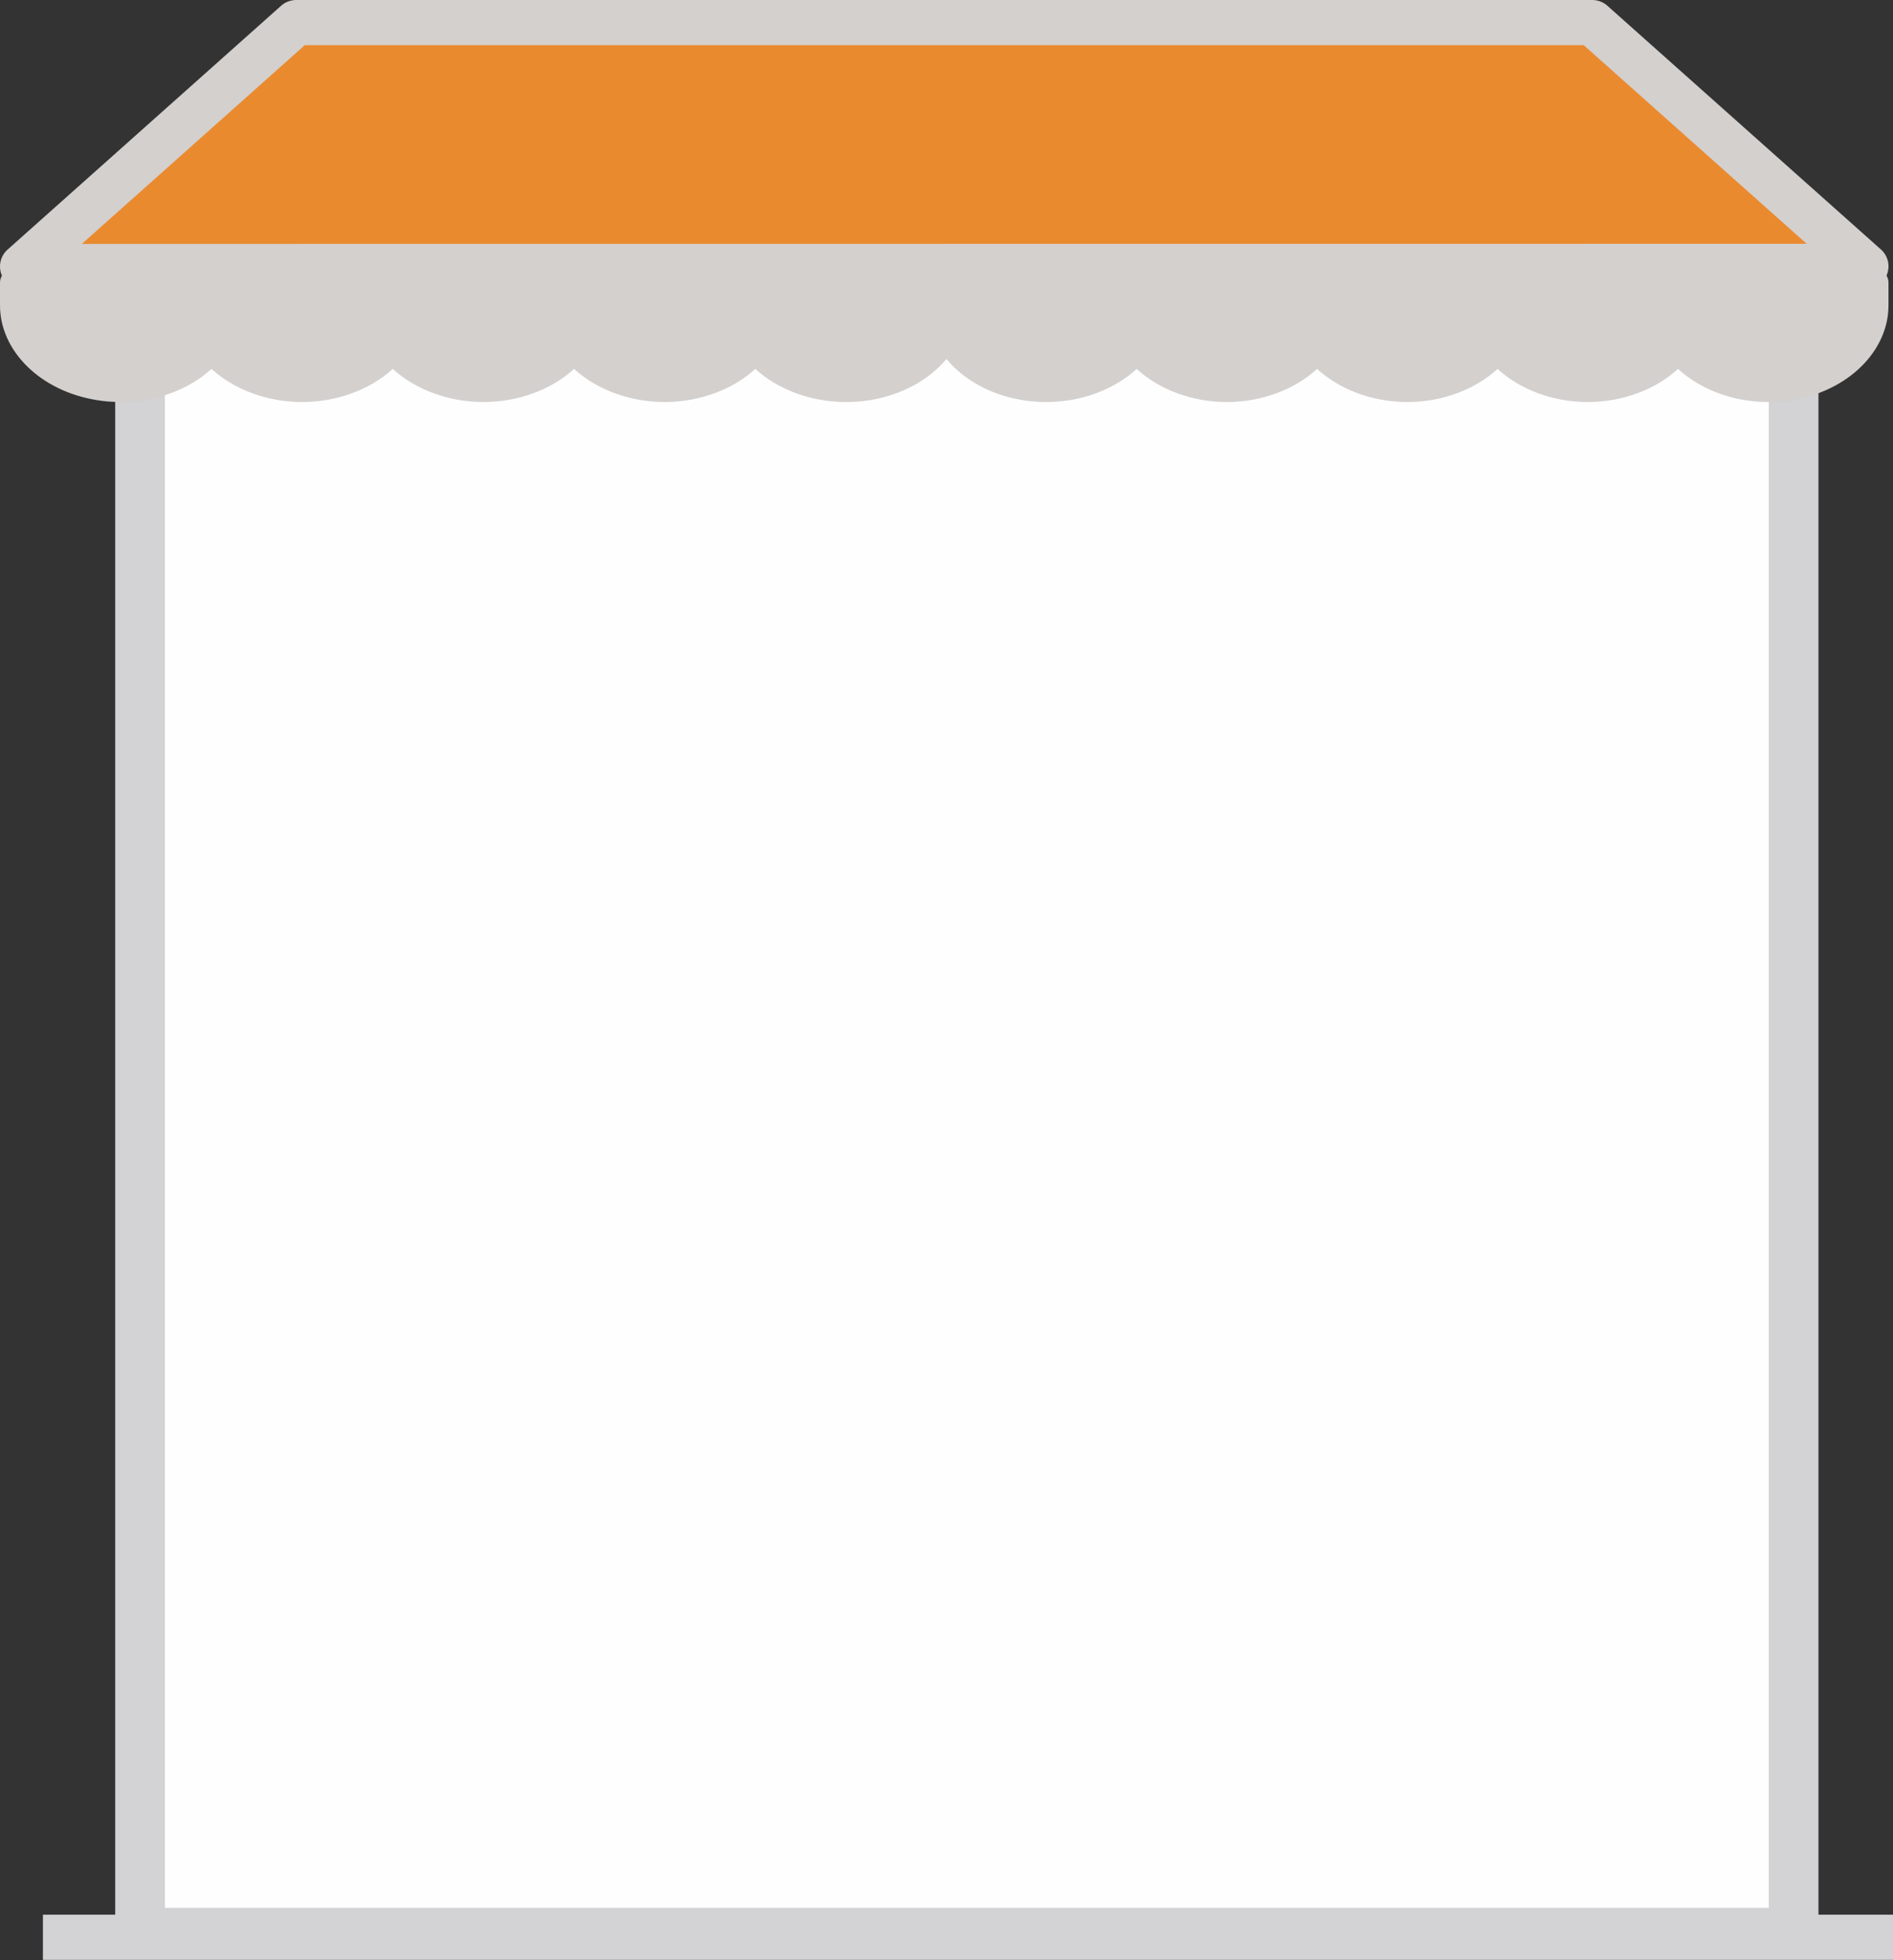
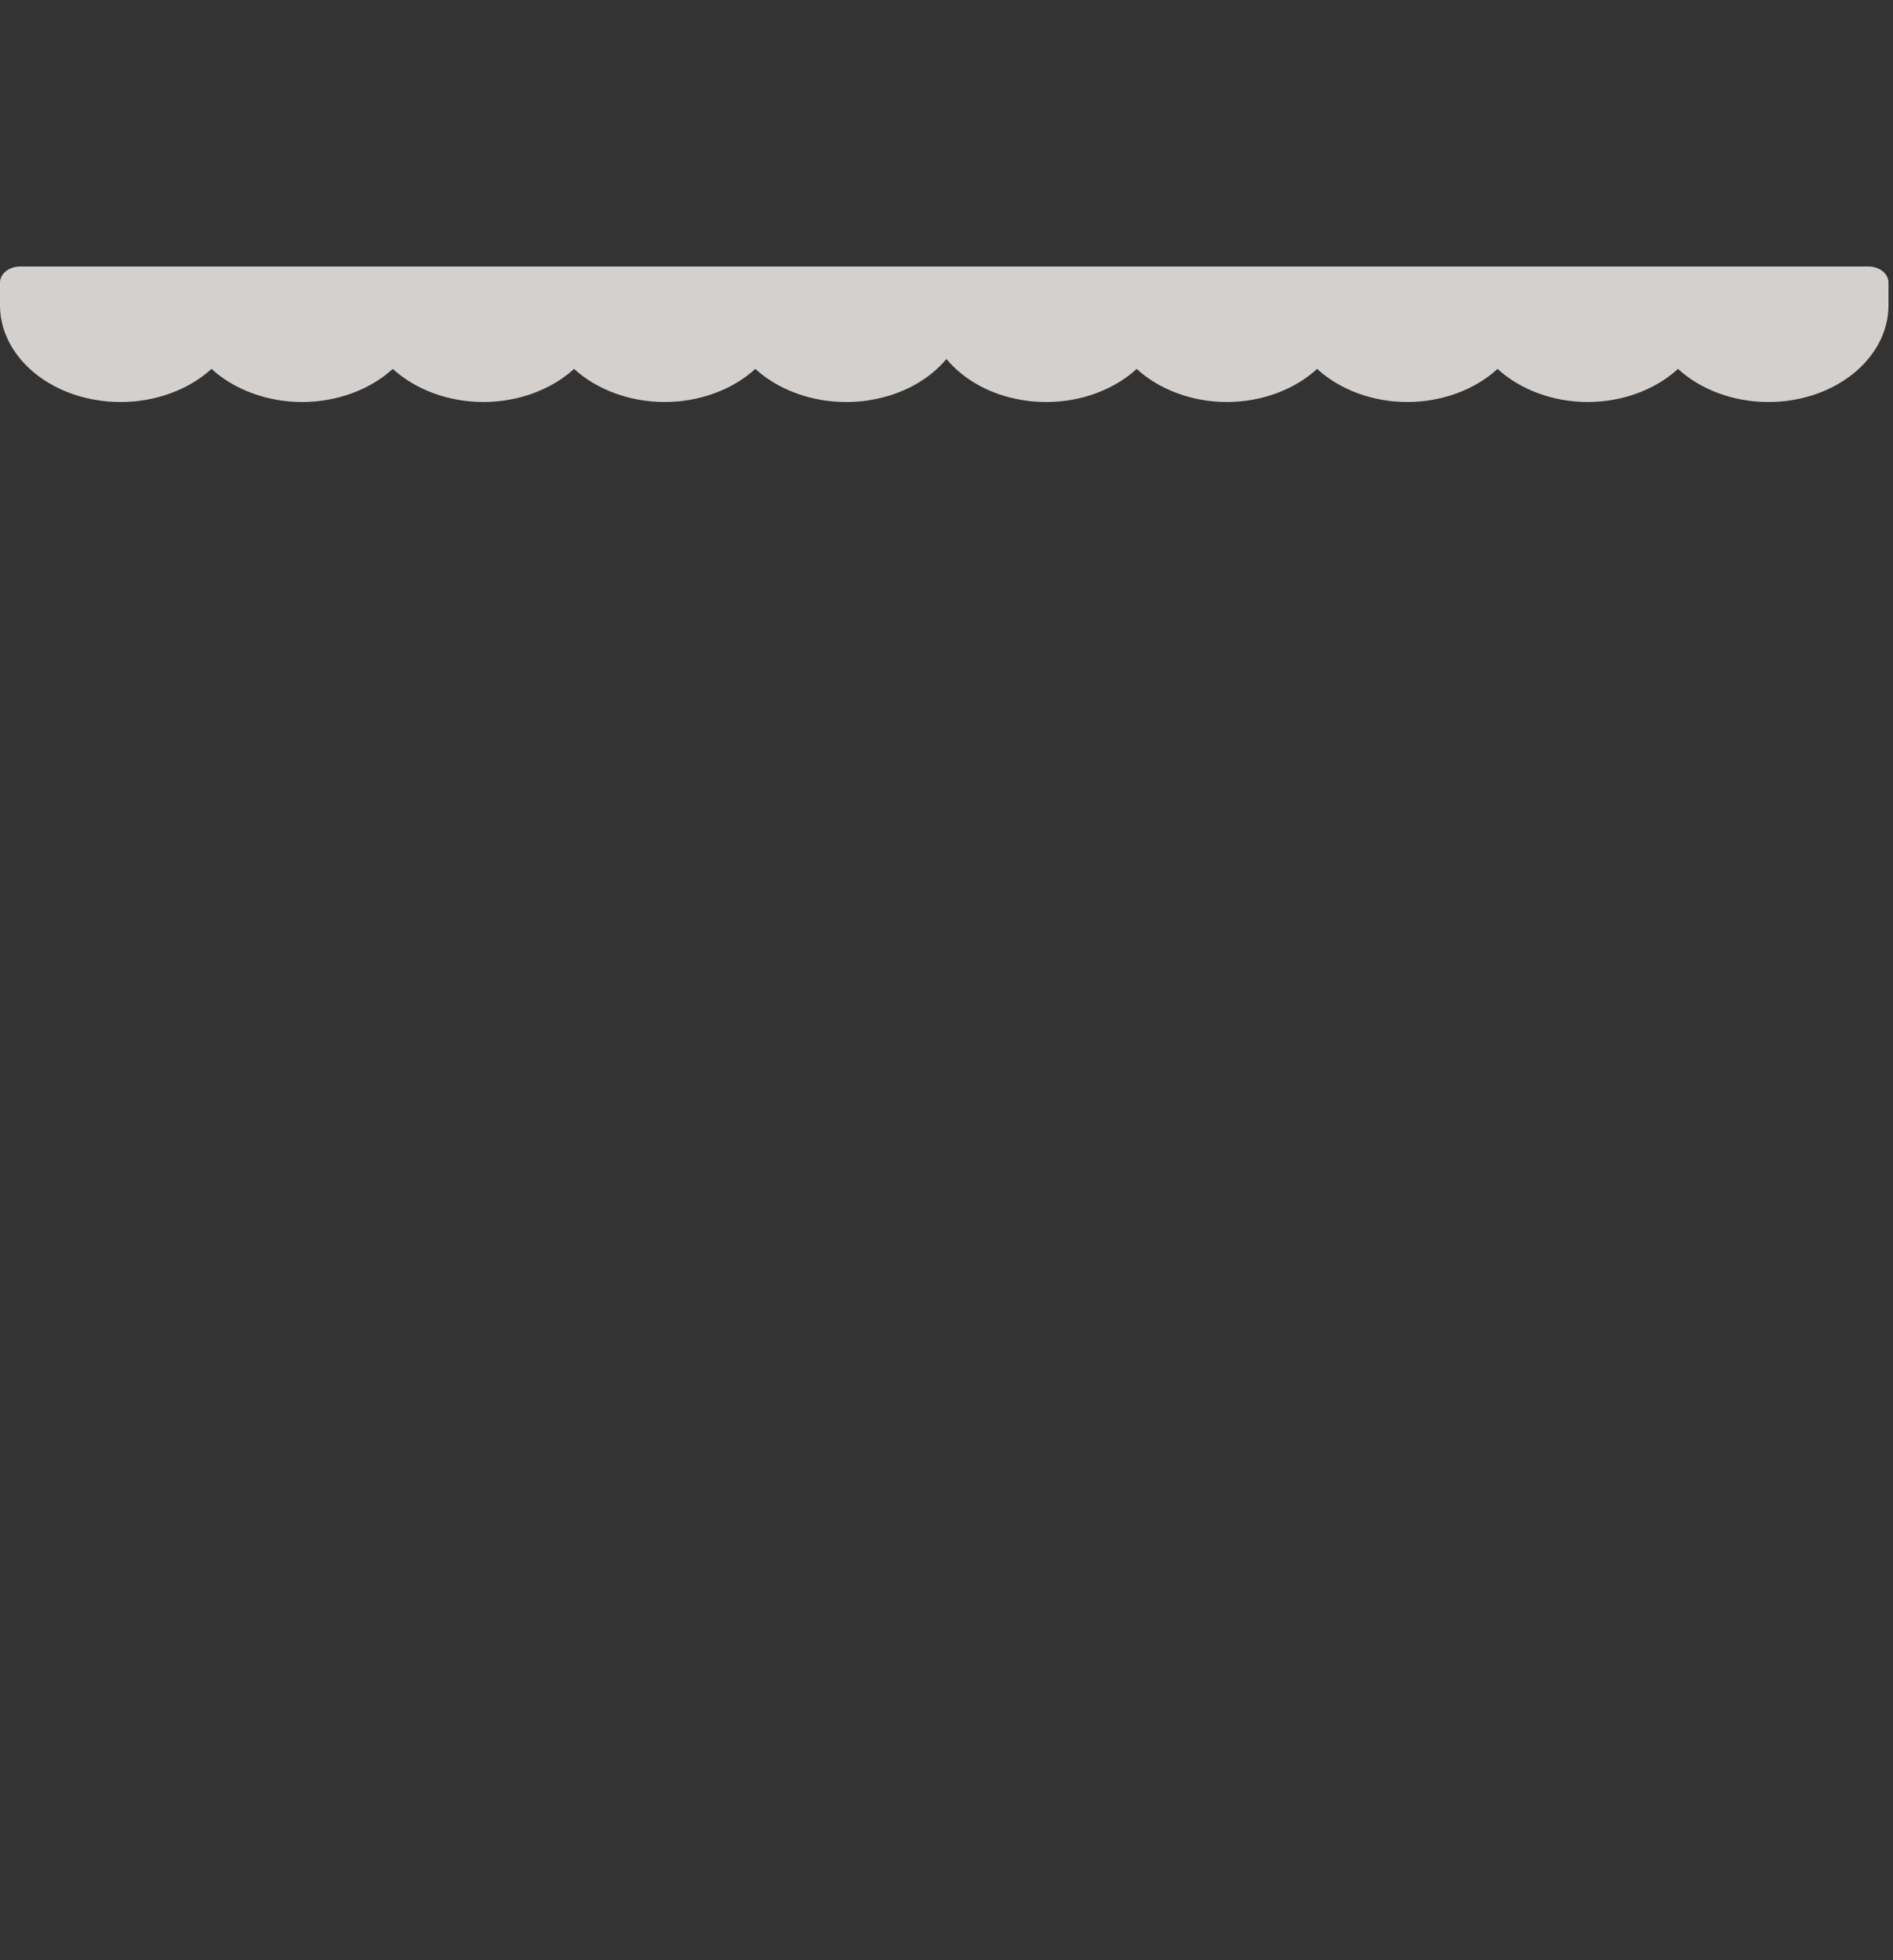
<svg xmlns="http://www.w3.org/2000/svg" width="419" height="434" viewBox="0 0 419 434">
  <rect x="0" y="0" width="419" height="434" fill="#333333" stroke="none" />
  <g fill="none" fill-rule="evenodd">
-     <path fill="#FEFEFE" stroke="#D3D2D4" stroke-width="11" d="M31 427.885h366v-368H31z" />
-     <path stroke="#D3D2D4" stroke-linecap="square" stroke-width="10" d="M14.5 428.885H414" />
-     <path fill="#EA8A2F" stroke="#D3D0CE" stroke-linecap="round" stroke-linejoin="round" stroke-width="10" d="M152.998 5H65.57a.036.036 0 0 0-.02.006L5 58.994c0 .003 0 .006.008.006l407.983-.032c.009 0 .009-.004.009-.007L352.455 5.006c-.003-.003-.012-.006-.02-.006H152.998z" />
    <path fill="#D3D0CE" d="M209.489 59h204.075c2.452 0 4.436 1.596 4.436 3.565v5.038c0 10.149-8.96 18.967-21.312 20.97-1.577.28-3.392.427-5.313.427-7.717 0-14.992-2.758-19.968-7.327C366.433 86.242 359.157 89 351.44 89s-14.995-2.758-19.97-7.327C326.494 86.242 319.22 89 311.5 89c-7.717 0-14.991-2.758-19.968-7.327C286.555 86.242 279.28 89 271.564 89c-7.719 0-14.993-2.758-19.97-7.327-4.977 4.569-12.251 7.327-19.97 7.327-1.923 0-3.737-.148-5.39-.44-7.017-1.138-12.951-4.508-16.747-9.082-3.823 4.576-9.805 7.95-16.9 9.095-1.584.28-3.408.427-5.337.427-7.753 0-15.065-2.758-20.063-7.327C162.189 86.242 154.879 89 147.125 89c-7.756 0-15.065-2.758-20.063-7.327C122.064 86.242 114.754 89 107.001 89c-7.756 0-15.064-2.758-20.063-7.327C81.936 86.242 74.629 89 66.875 89c-7.755 0-15.063-2.758-20.062-7.327C41.811 86.242 34.503 89 26.75 89c-1.932 0-3.754-.148-5.416-.44C9.003 86.57 0 77.752 0 67.603v-5.038C0 60.596 1.995 59 4.459 59h205.03z" />
  </g>
</svg>